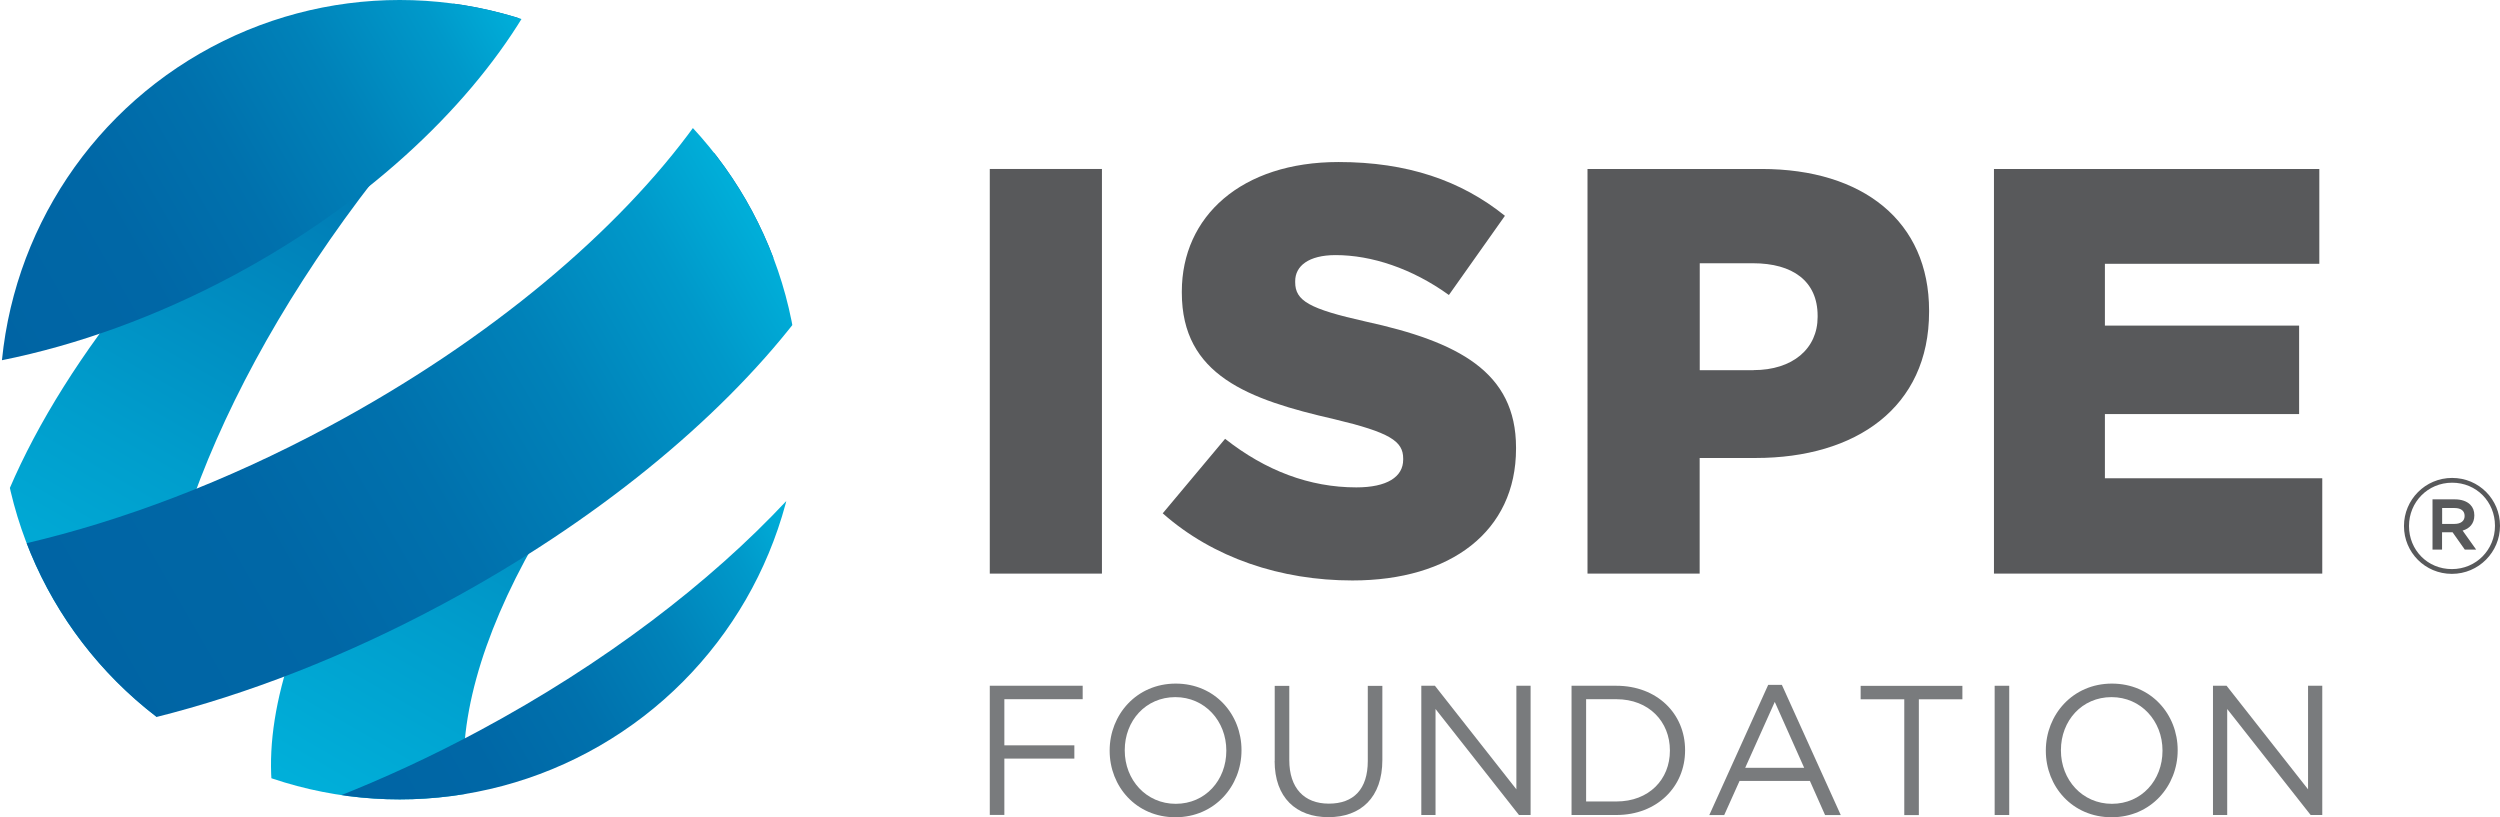
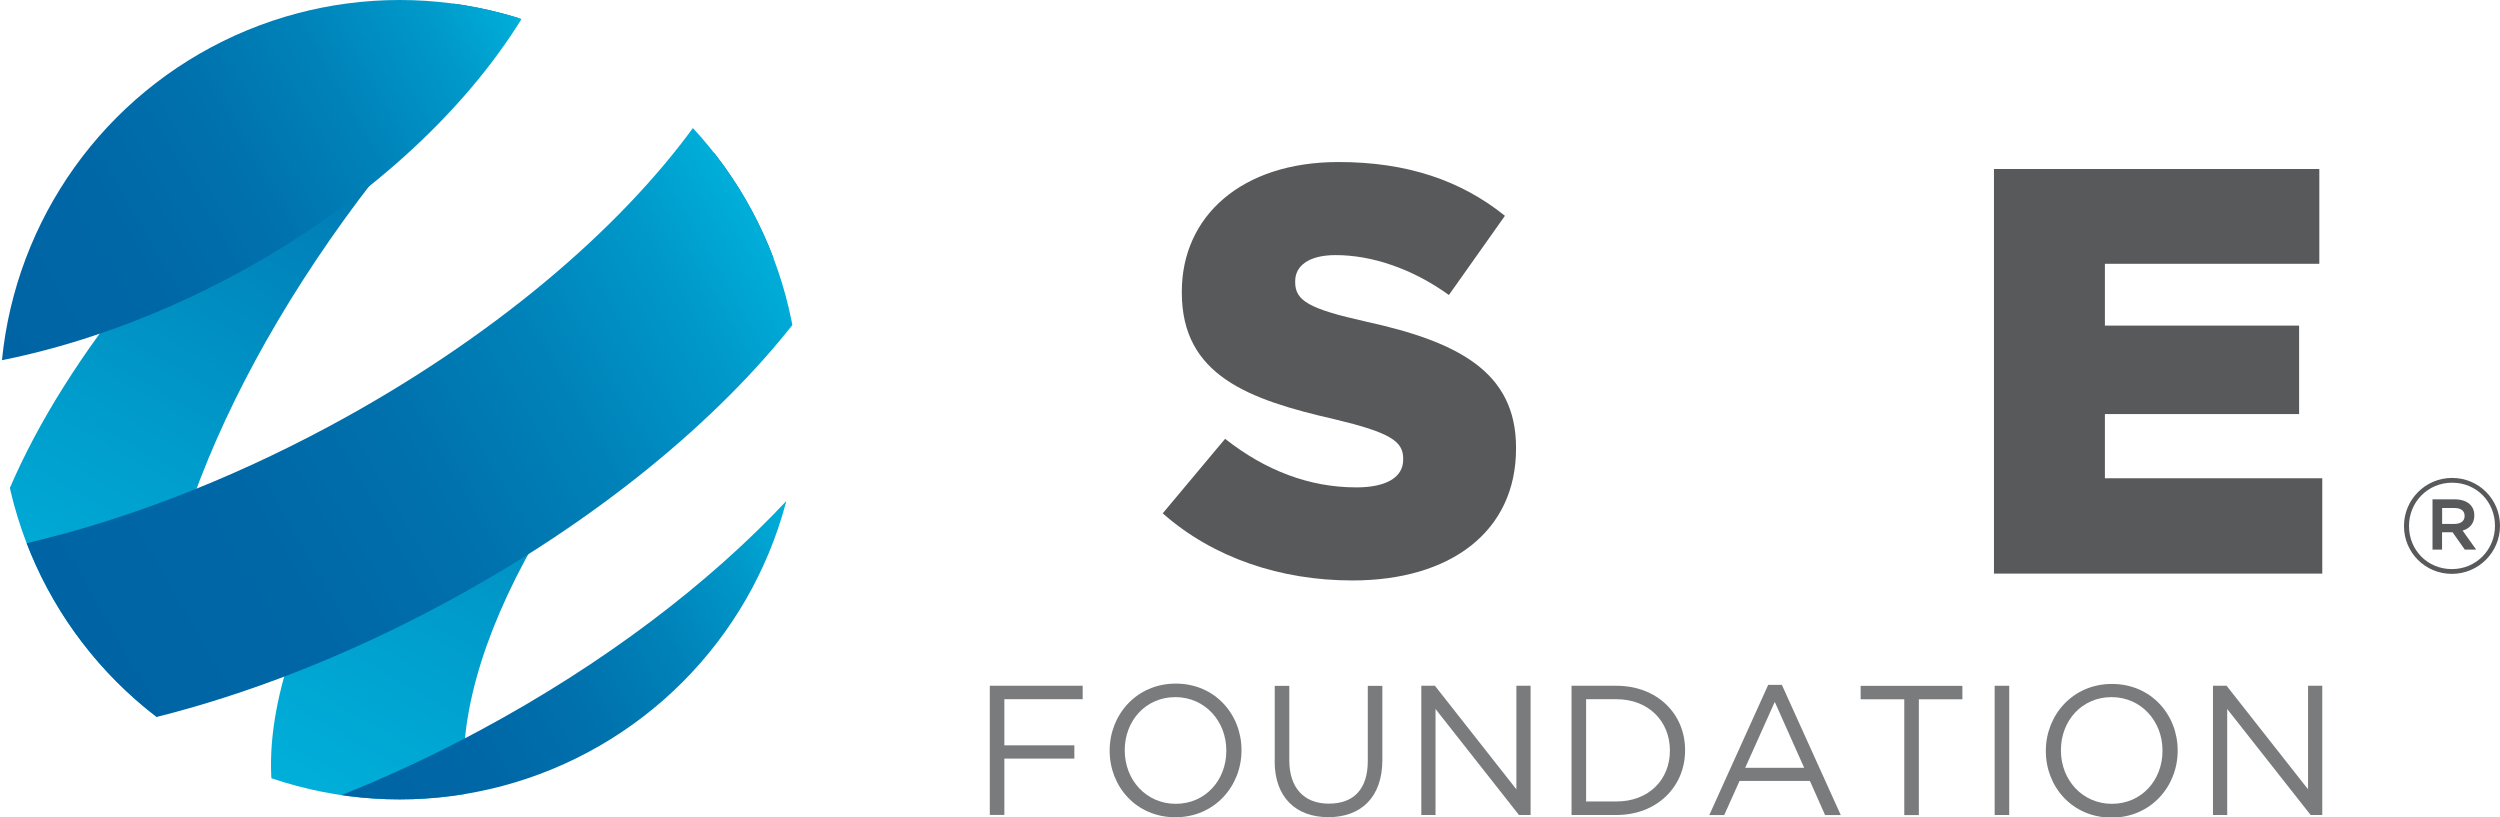
<svg xmlns="http://www.w3.org/2000/svg" xmlns:xlink="http://www.w3.org/1999/xlink" id="Layer_1" viewBox="0 0 288.22 94.22">
  <defs>
    <style>.cls-1{fill:none;}.cls-2{fill:url(#linear-gradient);}.cls-3{clip-path:url(#clippath);}.cls-4{fill:#58595b;}.cls-5{fill:#797b7d;}.cls-6{fill:url(#linear-gradient-3);}.cls-7{fill:url(#linear-gradient-4);}.cls-8{fill:url(#linear-gradient-2);}.cls-9{fill:url(#linear-gradient-5);}</style>
    <clipPath id="clippath">
      <circle class="cls-1" cx="46.08" cy="46.08" r="46.08" />
    </clipPath>
    <linearGradient id="linear-gradient" x1="37.15" y1="93.48" x2="81.33" y2="16.95" gradientUnits="userSpaceOnUse">
      <stop offset="0" stop-color="#00b0da" />
      <stop offset=".29" stop-color="#009dcc" />
      <stop offset=".89" stop-color="#006dab" />
      <stop offset="1" stop-color="#0064a4" />
    </linearGradient>
    <linearGradient id="linear-gradient-2" x1="5.79" y1="75.56" x2="51.25" y2="-3.18" gradientUnits="userSpaceOnUse">
      <stop offset="0" stop-color="#00b0da" />
      <stop offset=".29" stop-color="#009dcc" />
      <stop offset=".89" stop-color="#006dab" />
      <stop offset="1" stop-color="#0064a4" />
    </linearGradient>
    <linearGradient id="linear-gradient-3" x1="9.29" y1="74.59" x2="89.56" y2="28.25" gradientUnits="userSpaceOnUse">
      <stop offset="0" stop-color="#0064a4" />
      <stop offset=".27" stop-color="#0067a6" />
      <stop offset=".48" stop-color="#0071ad" />
      <stop offset=".68" stop-color="#0082b9" />
      <stop offset=".87" stop-color="#0099ca" />
      <stop offset="1" stop-color="#00b0da" />
    </linearGradient>
    <linearGradient id="linear-gradient-4" x1="40.37" y1="94.77" x2="94.17" y2="63.71" xlink:href="#linear-gradient-3" />
    <linearGradient id="linear-gradient-5" x1="-3.38" y1="35.29" x2="58.85" y2="-.64" xlink:href="#linear-gradient-3" />
  </defs>
  <g>
    <path class="cls-5" d="m114.11,79.06h10.71v1.55h-9.03v5.32h8.07v1.53h-8.07v6.49h-1.68v-14.9Z" />
    <path class="cls-5" d="m127.93,86.56v-.04c0-4.11,3.09-7.71,7.62-7.71s7.58,3.56,7.58,7.66v.04c0,4.11-3.09,7.71-7.62,7.71s-7.58-3.56-7.58-7.66Zm13.45,0v-.04c0-3.39-2.47-6.15-5.88-6.15s-5.83,2.72-5.83,6.11v.04c0,3.39,2.47,6.15,5.88,6.15s5.83-2.72,5.83-6.11Z" />
    <path class="cls-5" d="m146.96,87.73v-8.66h1.68v8.56c0,3.21,1.7,5.02,4.56,5.02s4.49-1.66,4.49-4.92v-8.66h1.68v8.54c0,4.34-2.49,6.6-6.22,6.6s-6.2-2.26-6.2-6.47Z" />
    <path class="cls-5" d="m163.85,79.06h1.58l9.39,11.94v-11.94h1.64v14.9h-1.34l-9.62-12.22v12.22h-1.64v-14.9Z" />
    <path class="cls-5" d="m181.18,79.06h5.17c4.68,0,7.92,3.21,7.92,7.41v.04c0,4.19-3.24,7.45-7.92,7.45h-5.17v-14.9Zm1.68,1.55v11.79h3.49c3.77,0,6.17-2.55,6.17-5.85v-.04c0-3.3-2.41-5.9-6.17-5.9h-3.49Z" />
    <path class="cls-5" d="m203.85,78.96h1.58l6.79,15.01h-1.81l-1.75-3.94h-8.11l-1.77,3.94h-1.72l6.79-15.01Zm4.15,9.56l-3.39-7.6-3.41,7.6h6.79Z" />
    <path class="cls-5" d="m219.53,80.62h-5.02v-1.55h11.73v1.55h-5.02v13.35h-1.68v-13.35Z" />
    <path class="cls-5" d="m229.96,79.06h1.68v14.9h-1.68v-14.9Z" />
-     <path class="cls-5" d="m235.86,86.56v-.04c0-4.11,3.09-7.71,7.62-7.71s7.58,3.56,7.58,7.66v.04c0,4.11-3.09,7.71-7.62,7.71s-7.58-3.56-7.58-7.66Zm13.45,0v-.04c0-3.39-2.47-6.15-5.88-6.15s-5.83,2.72-5.83,6.11v.04c0,3.39,2.47,6.15,5.88,6.15s5.83-2.72,5.83-6.11Z" />
+     <path class="cls-5" d="m235.86,86.56c0-4.11,3.09-7.71,7.62-7.71s7.58,3.56,7.58,7.66v.04c0,4.11-3.09,7.71-7.62,7.71s-7.58-3.56-7.58-7.66Zm13.45,0v-.04c0-3.39-2.47-6.15-5.88-6.15s-5.83,2.72-5.83,6.11v.04c0,3.39,2.47,6.15,5.88,6.15s5.83-2.72,5.83-6.11Z" />
    <path class="cls-5" d="m255.12,79.06h1.58l9.39,11.94v-11.94h1.64v14.9h-1.34l-9.62-12.22v12.22h-1.64v-14.9Z" />
  </g>
  <g>
    <g>
-       <path class="cls-4" d="m114.11,19.48h12.93v46.65h-12.93V19.48Z" />
      <path class="cls-4" d="m134.04,59.19l7.2-8.6c4.66,3.67,9.73,5.6,15.13,5.6,3.53,0,5.4-1.2,5.4-3.2v-.13c0-2-1.53-3-7.93-4.53-9.93-2.27-17.59-5.06-17.59-14.59v-.13c0-8.66,6.86-14.93,18.06-14.93,7.93,0,14.13,2.13,19.19,6.2l-6.46,9.13c-4.26-3.07-8.93-4.6-13.06-4.6-3.13,0-4.66,1.27-4.66,3v.13c0,2.13,1.6,3.07,8.13,4.53,10.66,2.33,17.33,5.8,17.33,14.53v.13c0,9.53-7.53,15.19-18.86,15.19-8.26,0-16.06-2.6-21.86-7.73Z" />
-       <path class="cls-4" d="m183.02,19.48h20.06c11.73,0,19.32,6.06,19.32,16.33v.13c0,11.06-8.46,16.86-19.99,16.86h-6.46v13.33h-12.93V19.48Zm19.13,23.19c4.53,0,7.4-2.47,7.4-6.13v-.13c0-4-2.87-6.06-7.46-6.06h-6.13v12.33h6.2Z" />
      <path class="cls-4" d="m229.87,19.48h37.52v10.93h-24.72v7.13h22.39v10.2h-22.39v7.4h25.06v10.99h-37.85V19.48Z" />
    </g>
    <path class="cls-4" d="m277.15,60.66v-.03c0-3.01,2.45-5.53,5.55-5.53s5.52,2.49,5.52,5.5v.03c0,3.01-2.45,5.53-5.55,5.53s-5.52-2.49-5.52-5.5Zm10.49-.03v-.03c0-2.74-2.12-4.95-4.94-4.95s-4.97,2.25-4.97,4.98v.03c0,2.74,2.12,4.95,4.94,4.95s4.97-2.25,4.97-4.98Zm-7.19-3.06h2.58c.76,0,1.38.23,1.76.61.31.31.47.72.47,1.22v.03c0,.93-.55,1.51-1.35,1.74l1.56,2.19h-1.31l-1.41-2h-1.21v2h-1.1v-5.79Zm2.54,2.83c.72,0,1.15-.35,1.15-.9v-.03c0-.58-.43-.9-1.15-.9h-1.44v1.83h1.44Z" />
  </g>
  <g class="cls-3">
    <g>
      <g>
        <path class="cls-2" d="m53.7,91.79c-2.28-16.25,11.53-40.82,35.52-62.12-1.67-4.4-3.99-8.48-6.85-12.12-2.55,1.79-5.1,3.67-7.63,5.66-27.83,21.91-44.7,48.94-43.43,66.89,4.58,1.52,9.48,2.35,14.58,2.35,2.66,0,5.27-.24,7.81-.67Z" />
        <path class="cls-8" d="m18.1,82.67c-1.65-17.74,9.69-44.56,30.76-68.96,3.72-4.3,7.33-8.08,11.22-11.78-2.41-.77-4.91-1.34-7.47-1.71-4.15,2.7-8.06,5.43-12.16,8.65C21.48,23.81,7.61,41.13,1.1,56.34c2.47,10.65,8.6,19.9,17,26.33Z" />
      </g>
      <g>
        <path class="cls-6" d="m91.78,36.95c-1.72-8.62-5.84-16.37-11.63-22.55-8.8,12.18-23.64,24.79-42.24,34.77-11.91,6.39-23.86,10.88-34.87,13.46,3.06,7.98,8.25,14.9,14.89,20.06,10.52-2.63,21.87-7,33.16-13.07,17.54-9.41,31.73-21.16,40.68-32.68Z" />
        <path class="cls-7" d="m55.28,84.23c-5.54,2.98-11.1,5.54-16.56,7.69,2.32.36,4.68.54,7.1.54,21.59,0,39.74-14.77,44.89-34.76-8.85,9.47-21.01,18.79-35.43,26.53Z" />
        <path class="cls-9" d="m.22,41.53c8.65-1.74,17.79-5,26.77-9.81C41.98,23.68,53.63,12.85,60.31,1.89,55.9.49,51.21-.26,46.34-.26,22.28-.26,2.51,18.08.22,41.53Z" />
      </g>
    </g>
  </g>
</svg>